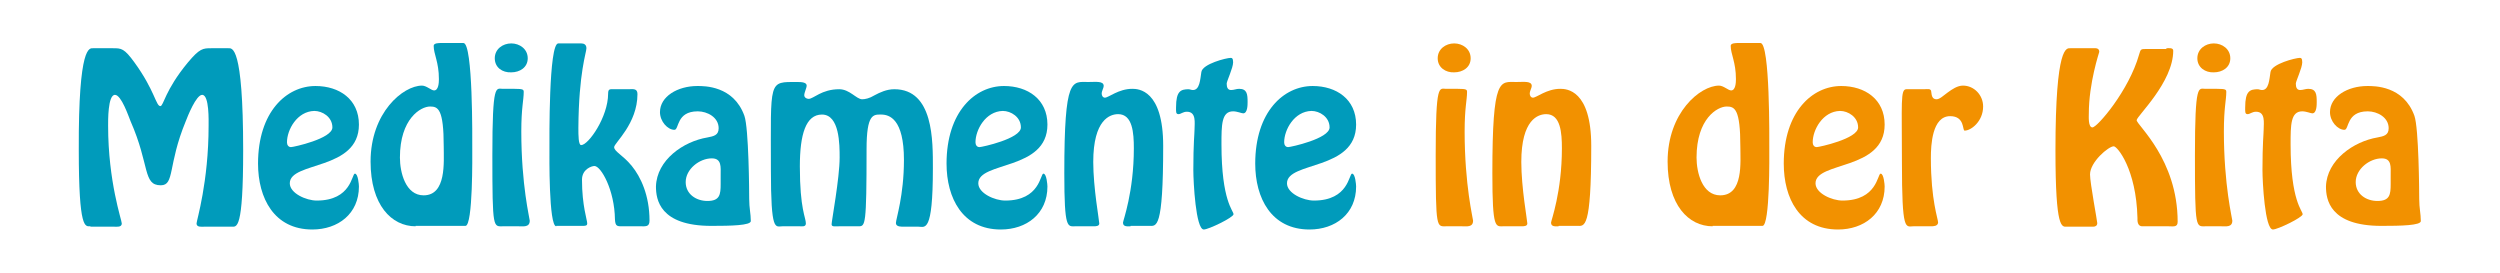
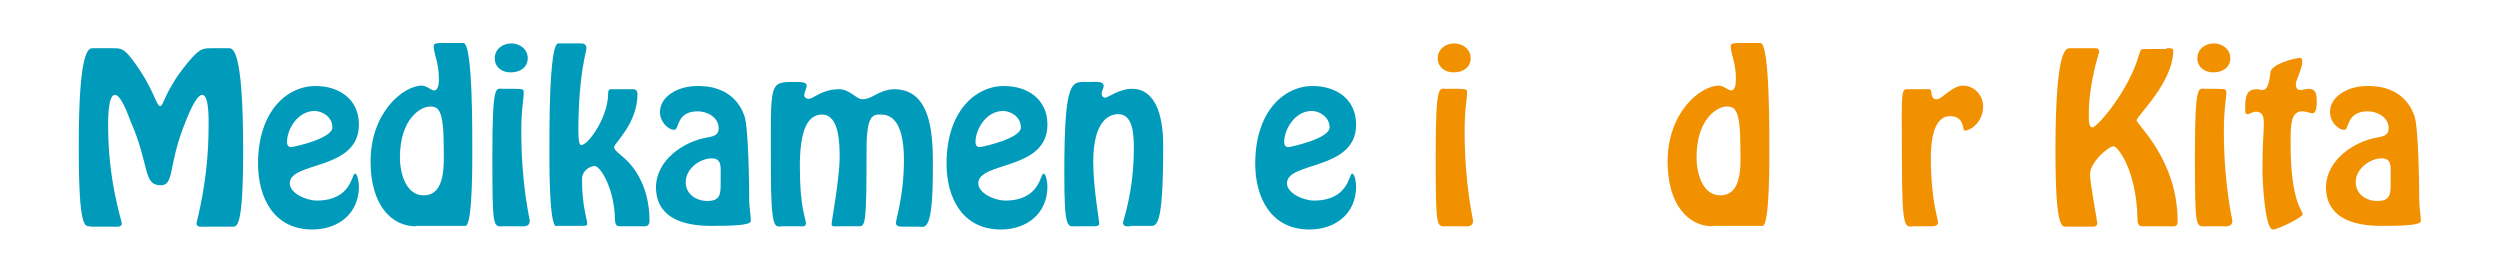
<svg xmlns="http://www.w3.org/2000/svg" version="1.1" id="Ebene_1" x="0px" y="0px" viewBox="0 0 622 68" style="enable-background:new 0 0 622 68;" xml:space="preserve">
  <style type="text/css">
	.st0{fill:#009BBB;}
	.st1{fill:#F29100;}
</style>
  <g>
    <path class="st0" d="M22.5,56.3c-1.3,0-2.9,1-2.9-19C19.5,11,22.3,12,23.2,12h4.9c2.1,0,2.8,0,5.4,3.6c5,6.9,5.3,10.8,6.4,10.8   c0.8,0,1.1-3.9,6.8-10.8c3-3.6,3.8-3.6,5.9-3.6h4.2c0.9,0,3.7-1,3.7,25.4c0,20-1.6,19-2.9,19h-6.8c-0.6,0-1.9,0.2-1.9-0.8   c0-0.7,3-10.3,3-24.3c0-1.1,0.2-7.7-1.6-7.7c-1.5,0-3.6,5.3-4.1,6.6c-4.5,10.9-2.7,15.9-6.2,15.9c-4.5,0-2.7-5-7.5-15.9   c-0.5-1.2-2.3-6.6-3.9-6.6c-1.8,0-1.7,6.6-1.7,7.7c0,13.9,3.4,23.5,3.4,24.3c0,1-1.3,0.8-1.9,0.8h-5.9V56.3z" />
    <path class="st0" d="M64.2,40.7c0-12.9,7.1-19.3,14.3-19.3c5.9,0,10.8,3.3,10.8,9.6c0,11.5-17.2,9.1-17.2,14.6   c0,2.5,4.1,4.3,6.7,4.3c8.7,0,8.7-6.7,9.5-6.7s1,2.8,1,3.2c0,6.8-5.2,10.7-11.6,10.7C68.2,57.1,64.2,49.3,64.2,40.7z M71.4,35.4   c0,0.6,0.3,1.2,1,1.2c0.6,0,10.3-2.1,10.3-4.9c0-2.6-2.5-4.1-4.5-4.1C73.9,27.7,71.4,32.3,71.4,35.4z" />
    <path class="st0" d="M103.4,56.3c-6,0-11.2-5.3-11.2-16.1c0-12.2,8.1-18.9,12.8-18.9c1.1,0,2.3,1.2,3,1.2c1.1,0,1.2-1.9,1.2-2.8   c0-4.3-1.3-6.2-1.3-8.3c0-0.7,1.3-0.7,1.9-0.7h5.5c2.4,0,2.2,23.9,2.2,26.4c0,1.2,0.2,19.1-1.7,19.1h-12.4V56.3z M110.4,36.5   c0-9.4-1.4-10-3.4-10c-2.3,0-7.5,3-7.5,12.7c0,3.7,1.4,9.4,5.9,9.4C111.1,48.6,110.4,40.3,110.4,36.5z" />
    <path class="st0" d="M125.3,56.3c-2.6,0-2.8,1.1-2.8-17.7c0-18.2,0.9-16.5,2.6-16.5h2.9c2.2,0,2.3,0.2,2.3,0.8c0,2-0.6,3.9-0.6,9.8   c0,13.4,2.1,21.7,2.1,22.2c0,1.7-1.6,1.4-2.8,1.4H125.3z M123.1,14.5c0-2.3,2-3.7,4.1-3.7c2.1,0,4.1,1.4,4.1,3.7s-2,3.5-4.1,3.5   C125,18.1,123.1,16.8,123.1,14.5z" />
    <path class="st0" d="M138.4,56.3c-1.9,0-1.7-17.9-1.7-19.1c0-2.5-0.2-26.4,2.2-26.4h5.7c0.7,0,1.3,0.3,1.3,1.2c0,1.1-1.9,6-2,19.8   c0,1.9,0,4.3,0.7,4.3c1.8,0,6.7-7,6.7-12.8c0-1.3,0.5-1.1,1.7-1.1h3.3c1.1,0,2.3-0.3,2.3,1.2c0,7.4-5.8,12.2-5.8,13.2   c0,1.1,2.2,2,4.4,4.7s4.4,7.3,4.4,13.6c0,1.6-1,1.4-2.3,1.4H155c-1.4,0-1.9,0.1-2-1.7c-0.1-7.4-3.5-13.3-5.1-13.3   c-0.7,0-3.1,0.8-3.1,3.4c0,6.5,1.3,10,1.3,10.9c0,0.6-0.5,0.6-1.3,0.6h-6.4V56.3z" />
    <path class="st0" d="M176,34.2c1.5-0.3,2.8-0.5,2.8-2.3c0-2.7-2.8-4.2-5.2-4.2c-5.4,0-4.6,4.6-5.8,4.6c-1.7,0-3.6-2.1-3.6-4.4   c0-3.9,4.4-6.5,9.3-6.5c1.7,0,9-0.1,11.7,7.4c1.1,3.1,1.2,18.9,1.2,20.7c0,2.3,0.4,3.7,0.4,5.5c0,1.1-5,1.2-9.8,1.2   c-12.9,0-13.8-6.6-13.8-9.8C163.4,39.8,170,35.2,176,34.2z M179.3,43.5c0-1.9,0.3-4.1-2.2-4.1c-3.1,0-6.5,2.7-6.5,5.9   c0,3,2.6,4.7,5.4,4.7c3.1,0,3.3-1.6,3.3-4.2V43.5z" />
    <path class="st0" d="M194.7,56.3c-1.8,0-2.9,1.7-2.9-14.1c0-22.5-0.7-21.8,6.6-21.8c1.1,0,2.3,0.1,2.3,0.9c0,0.6-0.6,1.7-0.6,2.4   c0,0.5,0.5,0.9,1.1,0.9s1.4-0.6,2.6-1.2c1.2-0.6,2.8-1.2,5-1.2c2.6,0,4.3,2.5,5.7,2.5c0.7,0,1.8-0.2,3.1-1c1.3-0.7,3-1.5,4.9-1.5   c9.8,0,9.6,12.9,9.6,19.7c0,16.3-2,14.5-3.6,14.5h-3.6c-0.5,0-2,0.1-2-0.9s2-6.8,2-15.7c0-10.2-3.6-11.3-5.7-11.3   c-1.9,0-3.6-0.2-3.6,8.6c0,19.1-0.3,19.2-2,19.2h-4.8c-1,0-1.9,0.2-1.9-0.5c0-0.8,2-11.5,2-16.6c0-3.2,0-10.7-4.4-10.7   c-4,0-5.5,4.9-5.5,12.9c0,10.7,1.5,12.7,1.5,14.2c0,0.9-1,0.7-1.5,0.7L194.7,56.3L194.7,56.3z" />
    <path class="st0" d="M235.5,40.7c0-12.9,7.1-19.3,14.3-19.3c5.9,0,10.8,3.3,10.8,9.6c0,11.5-17.2,9.1-17.2,14.6   c0,2.5,4.1,4.3,6.7,4.3c8.7,0,8.7-6.7,9.5-6.7s1,2.8,1,3.2c0,6.8-5.2,10.7-11.6,10.7C239.5,57.1,235.5,49.3,235.5,40.7z    M242.7,35.4c0,0.6,0.3,1.2,1,1.2c0.6,0,10.3-2.1,10.3-4.9c0-2.6-2.5-4.1-4.5-4.1C245.2,27.7,242.7,32.3,242.7,35.4z" />
    <path class="st0" d="M281.3,56.3c-0.7,0-1.9,0.2-1.9-0.9c0-0.5,2.7-7.6,2.7-18.5c0-3.8-0.3-8.5-3.9-8.5c-2,0-6.2,1.3-6.2,11.9   c0,6.4,1.5,14.6,1.5,15.3s-0.9,0.7-1.4,0.7h-4.5c-2,0-2.8,0.9-2.8-13.2c0-24.2,1.9-22.7,6-22.7c1.9,0,3.8-0.3,3.8,1   c0,0.5-0.5,1.2-0.5,1.9c0,0.5,0.3,1,0.8,1c0.9,0,3.4-2.2,6.8-2.2c1.5,0,7.7,0.2,7.7,14.2c0,21-1.7,19.9-3.5,19.9h-4.6V56.3z" />
-     <path class="st0" d="M306.8,15.5c0,1.4-1.6,4.7-1.6,5.3c0,1,0.3,1.6,1.1,1.6c0.7,0,1.3-0.3,2-0.3c2,0,2.1,1.4,2.1,3.3   c0,0.7,0,2.8-1.1,2.8c-0.4,0-1.5-0.5-2.5-0.5c-2.9,0-2.9,3.4-2.9,8.2c0,14.2,3,16.5,3,17.4c0,0.8-6.2,3.8-7.4,3.8   c-2,0-2.6-11.9-2.6-14.8c0-6.6,0.3-9.1,0.3-10.1c0-1.6,0.5-4.4-1.9-4.4c-1,0-1.5,0.6-2.1,0.6c-0.7,0-0.6-0.7-0.6-1.7   c0-4.1,1.2-4.5,3.2-4.5c0.2,0,0.6,0.2,1,0.2c1.7,0,1.8-2.6,2.1-4.5c0.3-2,6.2-3.5,7.3-3.5C306.5,14.4,306.8,14.5,306.8,15.5z" />
    <path class="st0" d="M312.3,40.7c0-12.9,7.1-19.3,14.3-19.3c5.9,0,10.8,3.3,10.8,9.6c0,11.5-17.2,9.1-17.2,14.6   c0,2.5,4.1,4.3,6.7,4.3c8.7,0,8.7-6.7,9.5-6.7s1,2.8,1,3.2c0,6.8-5.2,10.7-11.6,10.7C316.3,57.1,312.3,49.3,312.3,40.7z    M319.5,35.4c0,0.6,0.3,1.2,1,1.2c0.6,0,10.3-2.1,10.3-4.9c0-2.6-2.5-4.1-4.5-4.1C322,27.7,319.5,32.3,319.5,35.4z" />
    <path class="st1" d="M360,56.3c-2.6,0-2.8,1.1-2.8-17.7c0-18.2,0.9-16.5,2.6-16.5h2.9c2.2,0,2.3,0.2,2.3,0.8c0,2-0.6,3.9-0.6,9.8   c0,13.4,2.1,21.7,2.1,22.2c0,1.7-1.6,1.4-2.8,1.4H360z M357.7,14.5c0-2.3,2-3.7,4.1-3.7s4.1,1.4,4.1,3.7s-2,3.5-4.1,3.5   C359.7,18.1,357.7,16.8,357.7,14.5z" />
-     <path class="st1" d="M387.8,56.3c-0.7,0-1.9,0.2-1.9-0.9c0-0.5,2.7-7.6,2.7-18.5c0-3.8-0.3-8.5-3.9-8.5c-2,0-6.2,1.3-6.2,11.9   c0,6.4,1.5,14.6,1.5,15.3s-0.9,0.7-1.4,0.7h-4.5c-2,0-2.8,0.9-2.8-13.2c0-24.2,1.9-22.7,6-22.7c1.9,0,3.8-0.3,3.8,1   c0,0.5-0.5,1.2-0.5,1.9c0,0.5,0.3,1,0.8,1c0.9,0,3.4-2.2,6.8-2.2c1.5,0,7.7,0.2,7.7,14.2c0,21-1.7,19.9-3.5,19.9h-4.6V56.3z" />
    <path class="st1" d="M426.1,56.3c-6,0-11.2-5.3-11.2-16.1c0-12.2,8.1-18.9,12.8-18.9c1.1,0,2.3,1.2,3,1.2c1.1,0,1.2-1.9,1.2-2.8   c0-4.3-1.3-6.2-1.3-8.3c0-0.7,1.3-0.7,1.9-0.7h5.5c2.4,0,2.2,23.9,2.2,26.4c0,1.2,0.2,19.1-1.7,19.1h-12.4V56.3z M433,36.5   c0-9.4-1.4-10-3.4-10c-2.3,0-7.5,3-7.5,12.7c0,3.7,1.4,9.4,5.9,9.4C433.8,48.6,433,40.3,433,36.5z" />
-     <path class="st1" d="M443.8,40.7c0-12.9,7.1-19.3,14.3-19.3c5.9,0,10.8,3.3,10.8,9.6c0,11.5-17.2,9.1-17.2,14.6   c0,2.5,4.1,4.3,6.7,4.3c8.7,0,8.7-6.7,9.5-6.7s1,2.8,1,3.2c0,6.8-5.2,10.7-11.6,10.7C447.7,57.1,443.8,49.3,443.8,40.7z M451,35.4   c0,0.6,0.3,1.2,1,1.2c0.6,0,10.3-2.1,10.3-4.9c0-2.6-2.5-4.1-4.5-4.1C453.5,27.7,451,32.3,451,35.4z" />
    <path class="st1" d="M476.1,56.3c-2,0-2.9,1.7-2.9-16c0-14.8-0.4-18.1,1.1-18.1h4.4c0.8,0,1.8-0.3,1.8,0.7c0.1,0.8,0.2,1.8,1.3,1.8   c0.8,0,1.7-0.9,2.8-1.7c1.1-0.8,2.4-1.7,3.8-1.7c2.7,0,5,2.3,5,5.2c0,3.7-3,6-4.6,6c-0.6,0,0.1-3.6-3.6-3.6   c-4.5,0-4.8,7.2-4.8,10.4c0,10.6,1.8,15.1,1.8,16.1c-0.1,0.9-1.2,0.9-1.8,0.9C480.4,56.3,476.1,56.3,476.1,56.3z" />
    <path class="st1" d="M539,12c0.5,0,1.7-0.2,1.7,0.6c0,7.9-9.1,16.3-9.1,17.3c0,1.2,10.2,9.7,10.2,25.3c0,1.4-1.1,1.1-2.3,1.1H533   c-1.3,0-1.2-1.5-1.2-2.1c-0.3-12.1-5-17.8-5.9-17.8c-1.3,0-5.9,3.9-5.9,7c0,2.1,1.8,11.6,1.8,12.1c0,0.6-0.4,0.9-1,0.9h-6.5   c-1.3,0-2.9,1-2.9-19c0-26.3,2.8-25.4,3.7-25.4h5.4c0.7,0,1.8-0.2,1.8,0.9c0,0.1-2.6,7.7-2.6,15.4c0,0.6-0.2,3.4,0.9,3.4   c1.2,0,9.1-9.2,11.6-18.1c0.4-1.2,0.3-1.4,1.5-1.4h5.3V12z" />
    <path class="st1" d="M548.9,56.3c-2.6,0-2.8,1.1-2.8-17.7c0-18.2,0.9-16.5,2.6-16.5h2.9c2.2,0,2.3,0.2,2.3,0.8c0,2-0.6,3.9-0.6,9.8   c0,13.4,2.1,21.7,2.1,22.2c0,1.7-1.6,1.4-2.8,1.4H548.9z M546.7,14.5c0-2.3,2-3.7,4.1-3.7s4.1,1.4,4.1,3.7s-2,3.5-4.1,3.5   C548.7,18.1,546.7,16.8,546.7,14.5z" />
    <path class="st1" d="M572.8,15.5c0,1.4-1.6,4.7-1.6,5.3c0,1,0.3,1.6,1.1,1.6c0.7,0,1.3-0.3,2-0.3c2,0,2.1,1.4,2.1,3.3   c0,0.7,0,2.8-1.1,2.8c-0.4,0-1.5-0.5-2.5-0.5c-2.9,0-2.9,3.4-2.9,8.2c0,14.2,3,16.5,3,17.4c0,0.8-6.2,3.8-7.4,3.8   c-2,0-2.6-11.9-2.6-14.8c0-6.6,0.3-9.1,0.3-10.1c0-1.6,0.5-4.4-1.9-4.4c-1,0-1.5,0.6-2.1,0.6c-0.7,0-0.6-0.7-0.6-1.7   c0-4.1,1.2-4.5,3.2-4.5c0.2,0,0.6,0.2,1,0.2c1.7,0,1.8-2.6,2.1-4.5c0.3-2,6.2-3.5,7.3-3.5C572.5,14.4,572.8,14.5,572.8,15.5z" />
    <path class="st1" d="M591.5,34.2c1.5-0.3,2.8-0.5,2.8-2.3c0-2.7-2.8-4.2-5.2-4.2c-5.4,0-4.6,4.6-5.8,4.6c-1.7,0-3.6-2.1-3.6-4.4   c0-3.9,4.4-6.5,9.3-6.5c1.7,0,9-0.1,11.7,7.4c1.1,3.1,1.2,18.9,1.2,20.7c0,2.3,0.4,3.7,0.4,5.5c0,1.1-5,1.2-9.8,1.2   c-12.9,0-13.8-6.6-13.8-9.8C578.9,39.8,585.6,35.2,591.5,34.2z M594.8,43.5c0-1.9,0.3-4.1-2.2-4.1c-3.1,0-6.5,2.7-6.5,5.9   c0,3,2.6,4.7,5.4,4.7c3.1,0,3.3-1.6,3.3-4.2V43.5z" />
  </g>
</svg>